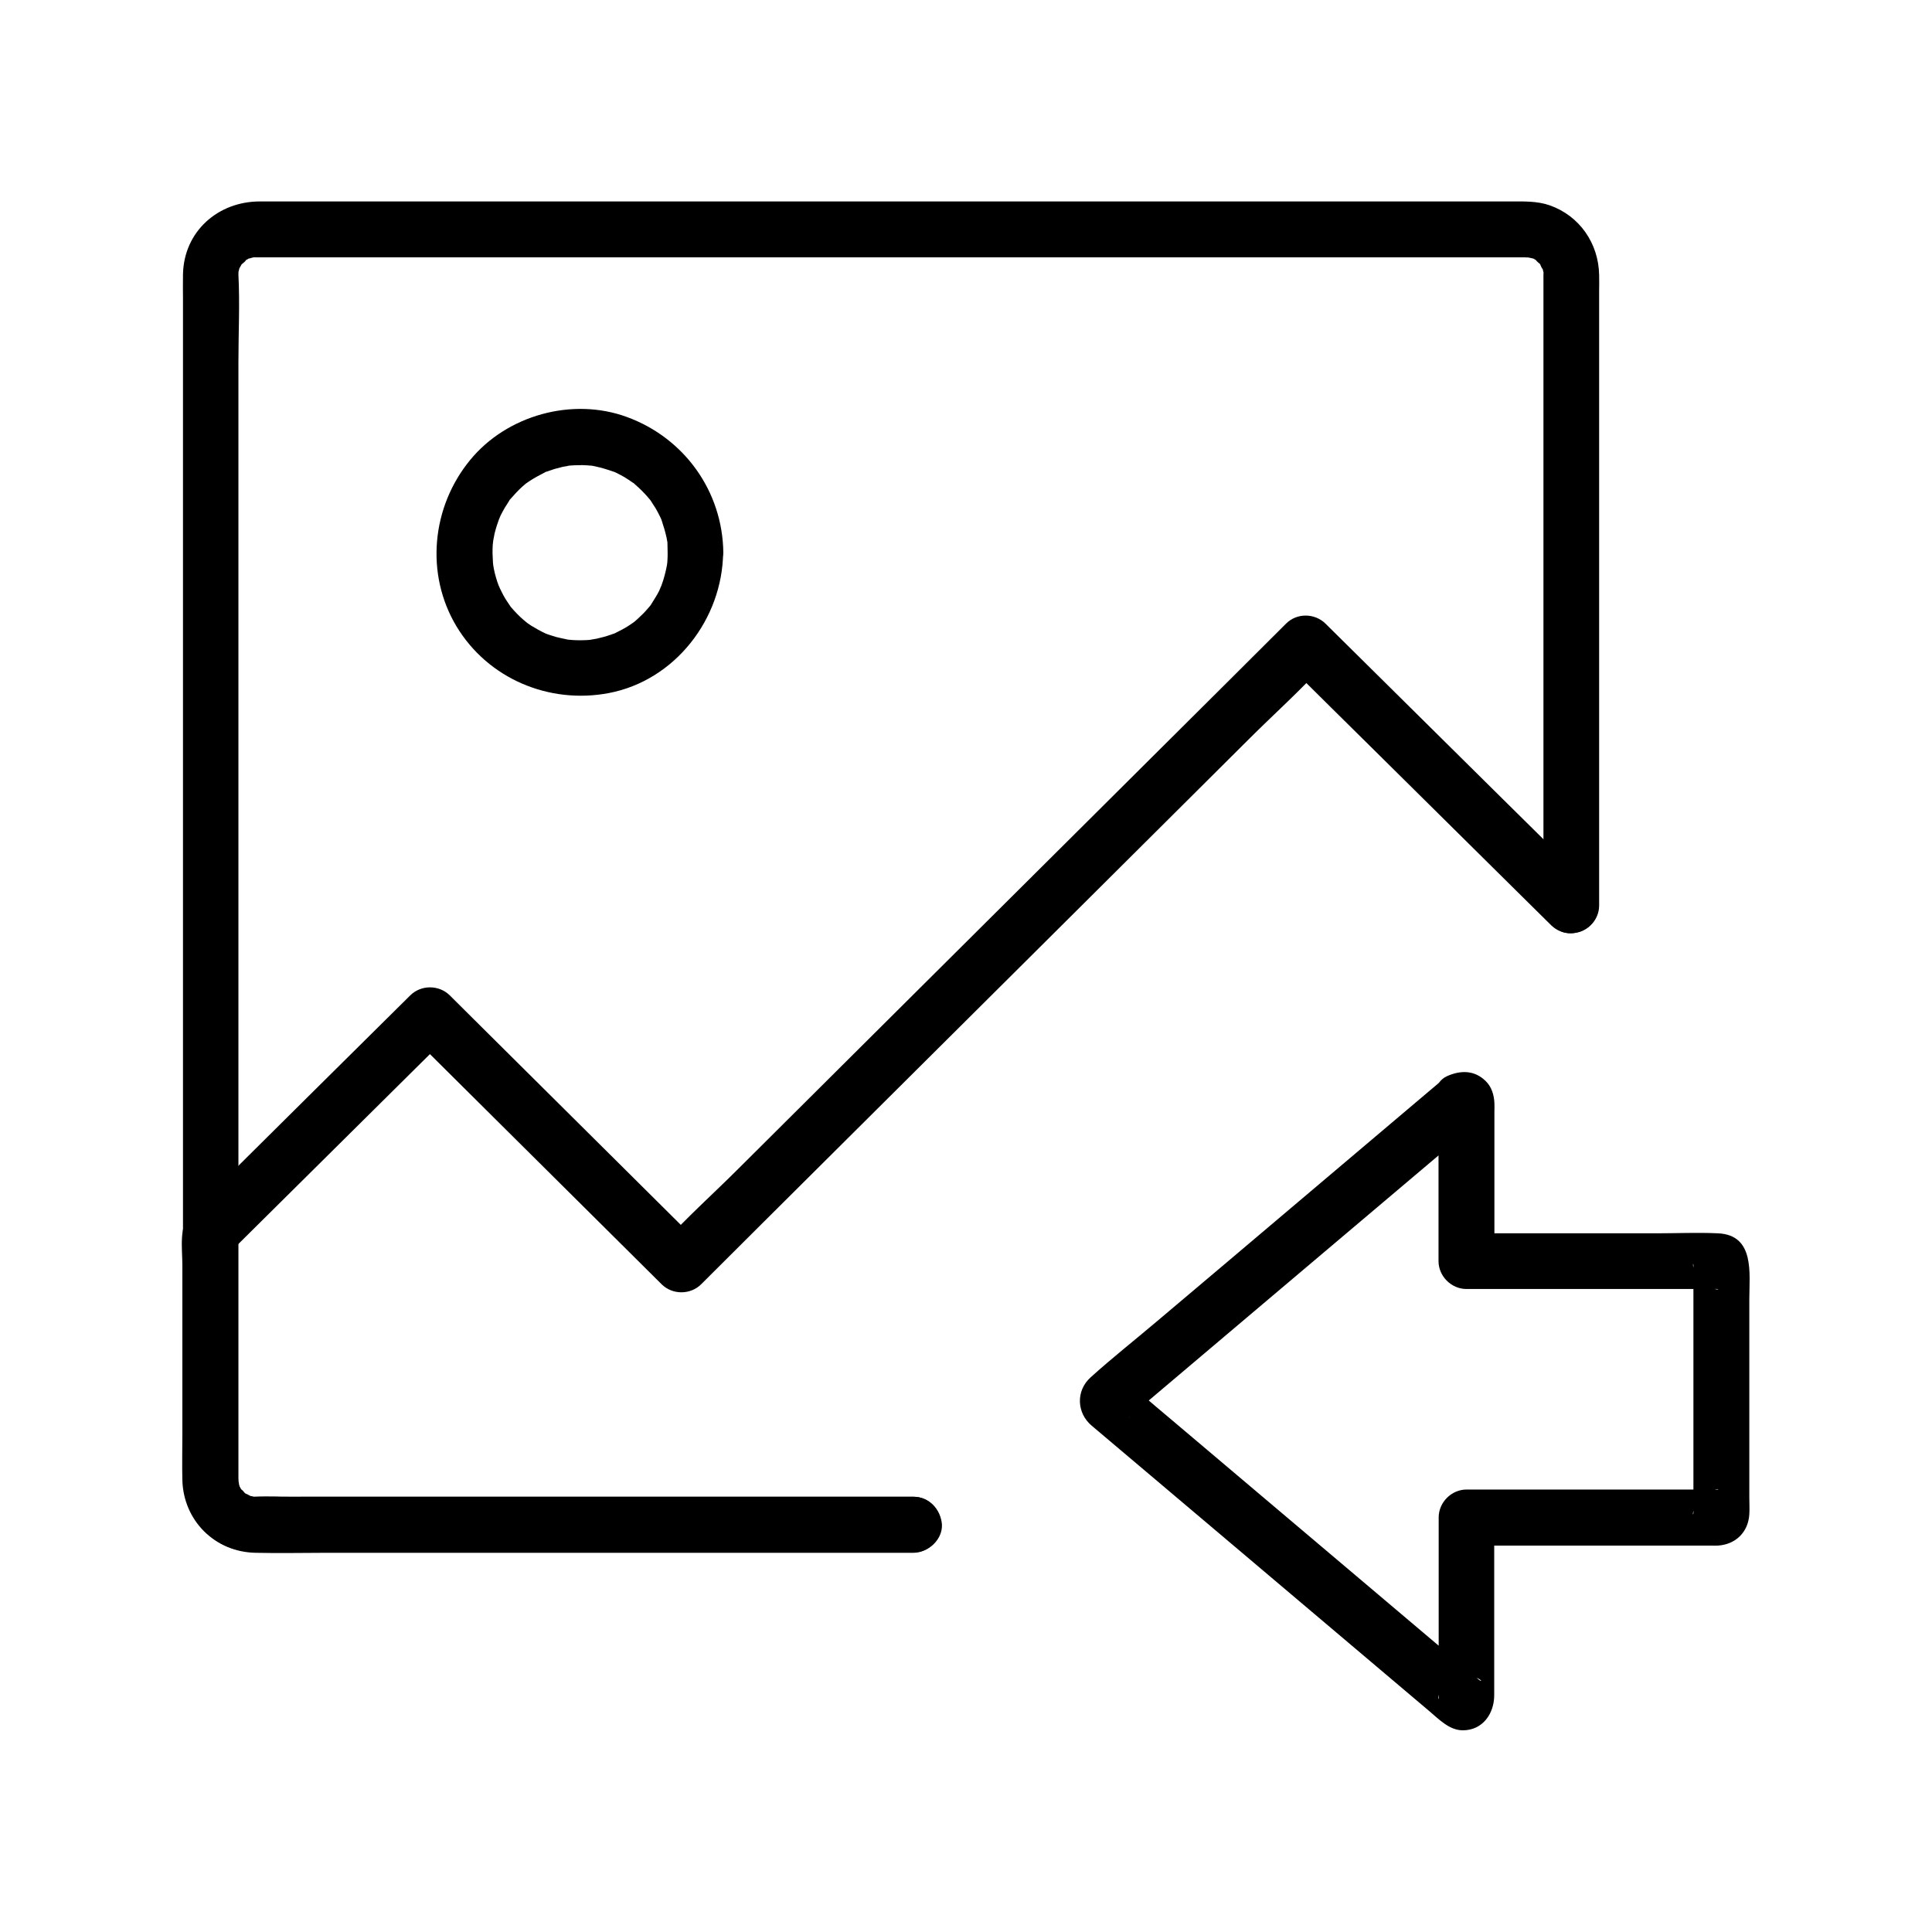
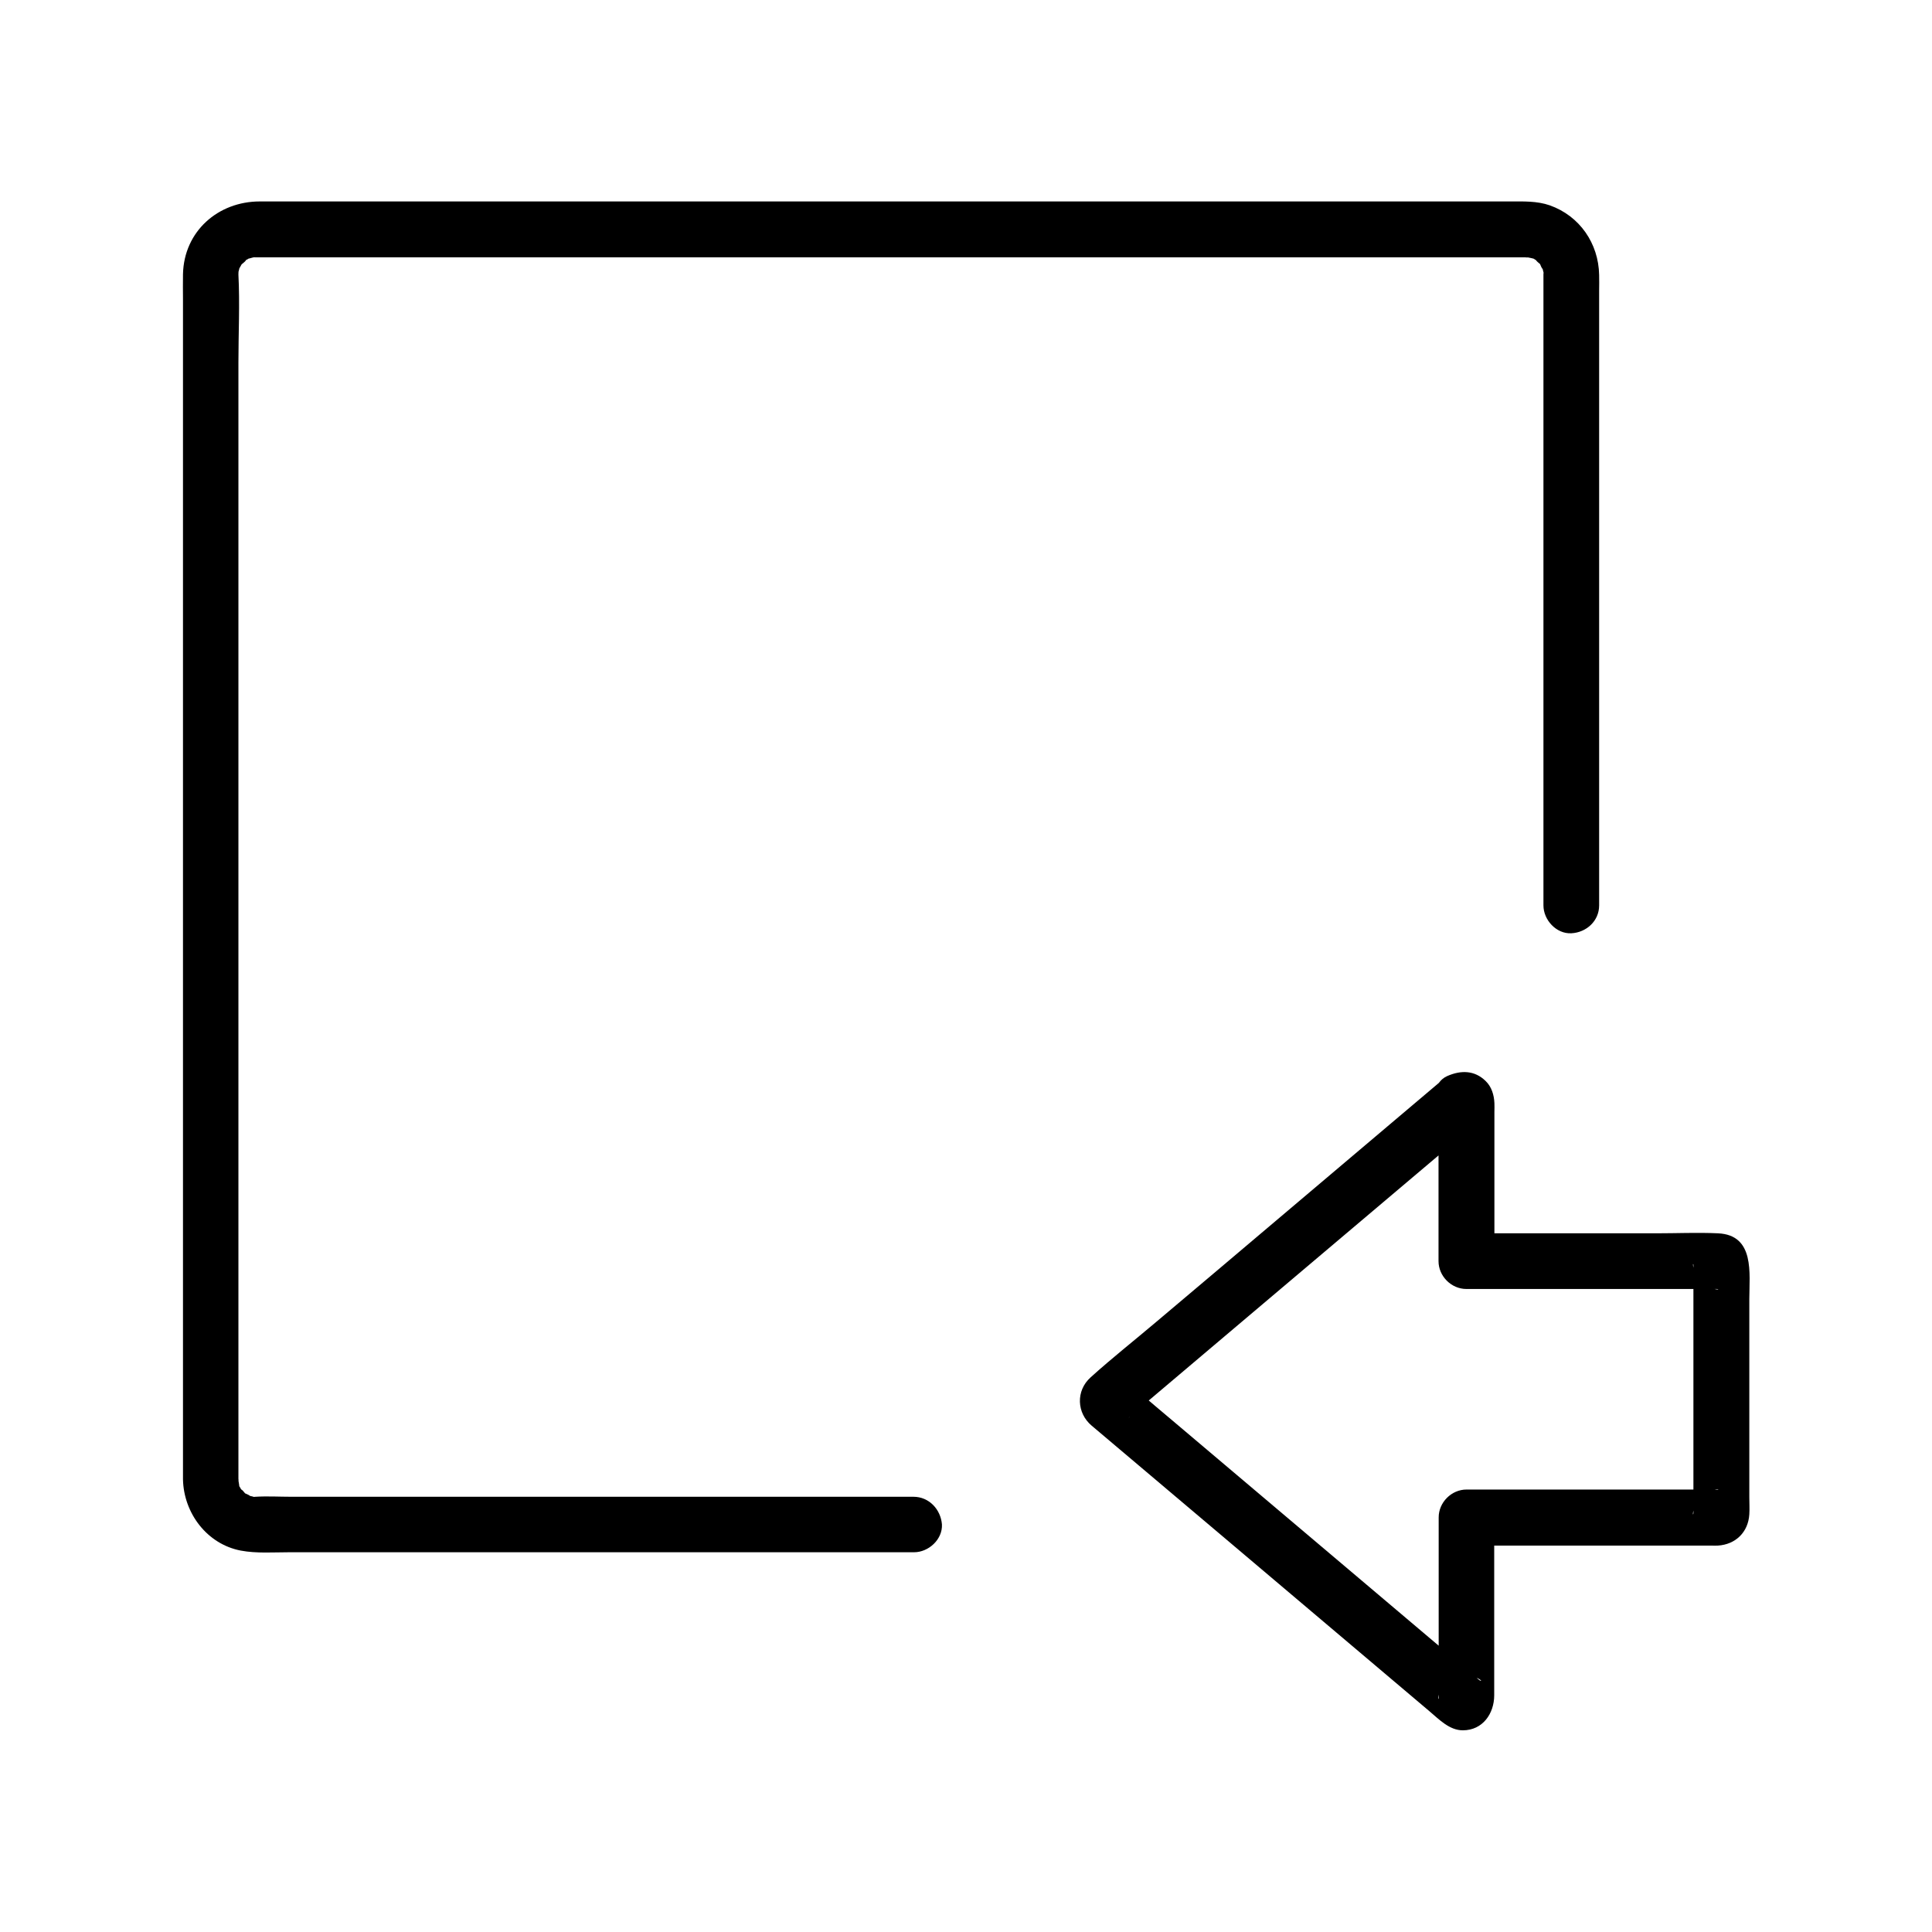
<svg xmlns="http://www.w3.org/2000/svg" fill="#000000" width="800px" height="800px" version="1.1" viewBox="144 144 512 512">
  <g>
    <path d="m386.07 540.66h-34.586-71.191-58.992c-3.199 0-6.445-0.195-9.645 0-1.82 0.098 0.59 0.395-0.344 0.051-0.492-0.195-1.031-0.246-1.574-0.395 1.672 0.543-1.477-0.984-0.836-0.492 0.688 0.543-1.672-2.117-0.688-0.641-0.246-0.344-0.441-0.738-0.641-1.082-0.789-1.23 0 0.738-0.195-0.59 0 0-0.297-2.016-0.246-0.934 0.098 1.523 0.098-1.625 0.051-0.344v-0.051-0.195-2.508-33.703-60.715-73.16-71.145-54.66c0-7.723 0.395-15.598 0-23.32v-0.098c0-0.395 0.098-1.379-0.098-0.051 0.051-0.441 0.195-0.836 0.297-1.277 0.195-1.18 0.098-0.441-0.051-0.051 0.098-0.246 1.23-2.066 0.738-1.379-0.543 0.688 2.117-1.672 0.641-0.688 0.344-0.246 0.738-0.441 1.082-0.641 1.574-0.984-0.789 0.148 0.297-0.098 0.543-0.148 1.031-0.297 1.574-0.395-0.395 0.051-1.328 0.051 0.051 0.098h0.051 1.723 10.875 45.559 66.422 74.195 68.832 50.383 14.168 3.641 0.836 0.148 0.051c-1.277 0.051 1.918 0.051 0.344-0.051-0.887-0.051 0.984 0.246 1.23 0.344 1.031 0.297-1.277-0.887 0.297 0.098 0.344 0.246 0.738 0.441 1.082 0.641-1.477-0.984 1.18 1.379 0.641 0.688-0.492-0.688 0.984 2.508 0.492 0.836 0.148 0.492 0.246 1.082 0.395 1.574 0.344 0.934 0.051-1.477-0.051 0.344v0.688 5.164 22.434 70.012 59.582 9.398c0 3.836 3.394 7.578 7.379 7.379 3.984-0.195 7.379-3.246 7.379-7.379v-36.406-72.668-53.824c0-1.379 0.051-2.805 0-4.184-0.148-8.363-5.164-15.645-13.086-18.449-3.394-1.18-6.938-1.031-10.48-1.031h-36.406-62.09-74.195-72.422-57.367-28.879c-11.07 0-20.121 7.922-20.367 19.285-0.051 2.215 0 4.43 0 6.641v40.934 65.289 74.934 69.324 48.461 11.855 1.969c0.195 8.906 6.348 17.121 15.301 18.844 4.184 0.789 8.66 0.441 12.891 0.441h24.848 72.027 59.484 9.199c3.836 0 7.578-3.394 7.379-7.379-0.316-3.93-3.367-7.324-7.551-7.324z" />
-     <path d="m386.07 540.66h-32.816-68.633-59.73c-4.281 0-8.562 0.051-12.84 0-0.492 0-1.723-0.098-0.492 0.098-0.543-0.098-1.031-0.246-1.574-0.395-1.031-0.297 1.277 0.887-0.297-0.098-0.344-0.246-0.738-0.441-1.082-0.641 0.297 0.195 0.887 0.934 0.051-0.051-0.297-0.297-0.59-0.59-0.887-0.887 0.934 1.082 0.098 0.051-0.098-0.297-0.195-0.395-0.59-1.625-0.195-0.246-0.195-0.641-0.395-1.23-0.492-1.871 0.148 1.031 0.098 0.297 0.098-0.246v-0.984-3.984-58.891-1.477c-0.738 1.723-1.426 3.492-2.164 5.215 17.023-16.875 34.047-33.75 51.07-50.625 2.41-2.363 4.773-4.723 7.184-7.086h-10.43c7.527 7.477 15.008 14.906 22.535 22.387 11.957 11.855 23.91 23.762 35.867 35.621 2.754 2.707 5.461 5.461 8.215 8.168 2.856 2.805 7.578 2.805 10.43 0 5.461-5.461 10.973-10.922 16.434-16.383 13.188-13.086 26.32-26.223 39.508-39.312 15.941-15.844 31.883-31.734 47.824-47.578 13.777-13.727 27.551-27.406 41.328-41.133 6.641-6.641 13.777-12.988 20.074-19.977 0.098-0.098 0.195-0.195 0.297-0.297h-10.43c7.922 7.871 15.844 15.695 23.812 23.566 12.594 12.449 25.141 24.895 37.738 37.344 2.902 2.856 5.805 5.758 8.707 8.609 2.856 2.805 7.625 2.805 10.43 0 2.805-2.805 2.856-7.625 0-10.43-7.922-7.871-15.844-15.695-23.812-23.566-12.594-12.449-25.141-24.895-37.738-37.344-2.902-2.856-5.805-5.758-8.707-8.609-2.856-2.805-7.578-2.856-10.43 0-5.461 5.461-10.973 10.922-16.434 16.383-13.188 13.086-26.32 26.223-39.508 39.312-15.941 15.844-31.883 31.734-47.824 47.578-13.777 13.727-27.551 27.406-41.328 41.133-6.641 6.641-13.777 12.988-20.074 19.977-0.098 0.098-0.195 0.195-0.297 0.297h10.43c-7.527-7.477-15.008-14.906-22.535-22.387-11.957-11.855-23.91-23.762-35.867-35.621-2.754-2.707-5.461-5.461-8.215-8.168-2.856-2.805-7.578-2.805-10.43 0-17.32 17.172-34.688 34.34-52.004 51.562-2.066 2.066-4.281 4.035-6.25 6.199-3.148 3.445-2.164 9.398-2.164 13.676v44.969c0 3.984-0.098 8.02 0 12.004 0.246 10.773 8.609 19.141 19.434 19.336 6.25 0.148 12.547 0 18.793 0h88.758 65.73 1.031c3.836 0 7.578-3.394 7.379-7.379-0.145-4.078-3.195-7.473-7.379-7.473z" />
-     <path d="m320.93 290.43c0 0.688 0 1.379-0.051 2.066 0 0.344-0.051 0.688-0.098 1.031-0.098 1.18 0.195-1.133 0 0.051-0.246 1.426-0.59 2.805-1.031 4.231-0.195 0.641-0.441 1.23-0.641 1.871 0.492-1.328-0.297 0.59-0.441 0.934-0.641 1.277-1.426 2.41-2.164 3.641-0.051 0.098-0.688 0.934-0.195 0.297 0.543-0.688-0.297 0.344-0.441 0.492-0.441 0.492-0.836 0.984-1.277 1.426-0.984 0.984-2.016 1.969-3.102 2.805 1.082-0.836-0.492 0.297-0.887 0.543-0.543 0.344-1.082 0.688-1.672 0.984s-1.133 0.59-1.723 0.887c-0.297 0.148-0.59 0.297-0.887 0.395 0.984-0.441 0.195-0.098-0.395 0.098-1.23 0.441-2.508 0.789-3.836 1.082-0.297 0.051-2.066 0.344-1.328 0.246 0.836-0.098-0.297 0-0.344 0.051-0.59 0.051-1.133 0.098-1.723 0.098-1.379 0.051-2.754 0-4.133-0.148-0.887-0.051 0.148 0.051 0.297 0.051-0.344-0.051-0.641-0.098-0.984-0.195-0.887-0.148-1.723-0.395-2.609-0.59-0.641-0.195-1.277-0.395-1.871-0.59-0.297-0.098-0.641-0.246-0.934-0.344 0.098 0.051 1.031 0.441 0.246 0.098-1.379-0.641-2.707-1.379-3.984-2.164-0.246-0.148-1.625-1.133-1.082-0.738 0.543 0.395-0.789-0.641-0.984-0.836-1.133-0.984-2.164-2.066-3.148-3.199-0.195-0.246-0.395-0.492-0.59-0.738 0.098 0.098 0.641 0.887 0.195 0.195-0.441-0.641-0.836-1.23-1.23-1.871-0.344-0.543-0.641-1.133-0.934-1.723-0.148-0.297-0.297-0.59-0.441-0.887-0.051-0.148-0.59-1.379-0.297-0.59 0.246 0.641-0.344-0.984-0.441-1.277-0.246-0.738-0.441-1.477-0.641-2.215-0.148-0.641-0.297-1.328-0.395-1.969 0-0.098-0.195-1.18-0.051-0.344 0.098 0.836-0.051-0.543-0.051-0.688-0.098-1.477-0.148-3-0.051-4.477 0.051-0.492 0.246-2.016 0.051-0.738 0.148-0.789 0.297-1.523 0.441-2.312 0.344-1.379 0.789-2.754 1.277-4.082-0.441 1.18 0.098-0.195 0.297-0.641 0.395-0.789 0.789-1.523 1.23-2.262 0.344-0.543 0.738-1.082 1.031-1.625 0.738-1.133-0.492 0.441 0.395-0.543 0.984-1.133 2.016-2.262 3.102-3.246 0.492-0.441 0.984-0.836 1.477-1.23-0.984 0.738 0.246-0.098 0.59-0.344 1.277-0.836 2.609-1.523 3.938-2.215 1.23-0.641-0.641 0.195 0.641-0.246 0.641-0.195 1.23-0.441 1.871-0.641 0.738-0.195 1.477-0.395 2.262-0.59 0.441-0.098 2.41-0.344 1.031-0.246 1.379-0.148 2.754-0.195 4.133-0.195 0.789 0 1.574 0.098 2.41 0.148 0.887 0.051-0.148-0.051-0.297-0.051 0.441 0.051 0.887 0.148 1.328 0.246 1.625 0.344 3.199 0.836 4.773 1.379 0.789 0.297-0.148-0.098-0.246-0.148 0.395 0.195 0.789 0.344 1.18 0.543 0.688 0.344 1.328 0.688 2.016 1.082 0.738 0.441 1.426 0.934 2.164 1.426 0.688 0.441-0.098-0.098-0.195-0.195 0.344 0.246 0.688 0.543 0.984 0.836 1.133 0.984 2.215 2.066 3.199 3.199 0.297 0.344 0.543 0.641 0.836 0.984-0.441-0.59-0.344-0.492 0 0.051 0.395 0.641 0.836 1.277 1.23 1.918 0.395 0.641 0.738 1.328 1.082 2.016 0.195 0.395 0.395 0.789 0.543 1.18-0.297-0.688-0.195-0.543 0 0.051 0.492 1.477 0.934 2.953 1.277 4.477 0.098 0.441 0.148 0.887 0.246 1.328-0.098-0.738-0.051-0.641 0 0.051 0 0.828 0.051 1.715 0.051 2.648 0.051 3.836 3.344 7.578 7.379 7.379 3.984-0.195 7.43-3.246 7.379-7.379-0.195-16.234-10.332-30.355-25.535-35.918-14.465-5.312-31.832-0.492-41.574 11.414-10.184 12.398-11.957 30.16-3.59 44.082 8.363 13.875 24.551 20.664 40.344 17.664 17.562-3.344 30.109-19.633 30.309-37.246 0.051-3.836-3.445-7.578-7.379-7.379-3.984 0.199-7.281 3.25-7.332 7.383z" />
    <path d="m526 430.4c-14.562 12.348-29.176 24.648-43.738 37-10.578 8.953-21.156 17.91-31.785 26.863-5.805 4.922-11.809 9.645-17.465 14.762-3.938 3.543-3.691 9.445 0.297 12.793 2.215 1.871 4.477 3.789 6.691 5.656 9.004 7.625 18.008 15.203 27.012 22.828 18.598 15.742 37.246 31.488 55.844 47.23 2.559 2.164 5.266 5.019 8.809 5.019 5.266 0 8.316-4.43 8.316-9.297v-6.199-37.934-2.902c-2.461 2.461-4.922 4.922-7.379 7.379h43.543 21.402c0.543 0 1.133 0.051 1.723 0 4.676-0.297 8.02-3.543 8.316-8.266 0.098-1.477 0-3.051 0-4.527v-52.547c0-6.742 1.523-16.973-8.316-17.418-5.41-0.246-10.922 0-16.336 0h-49.25-1.031c2.461 2.461 4.922 4.922 7.379 7.379v-39.559c0-0.789 0.051-1.574 0-2.363-0.098-2.117-0.738-4.281-2.312-5.805-2.953-2.902-6.594-2.902-10.184-1.328-3.641 1.574-4.477 6.938-2.656 10.086 2.215 3.789 6.445 4.231 10.086 2.656 0.148-0.051 0.297-0.148 0.441-0.195-1.918 0.246-3.789 0.492-5.707 0.738 0.148 0.051 0.297 0.051 0.441 0.098-1.082-0.641-2.164-1.277-3.246-1.918 0.098 0.098 0.246 0.195 0.344 0.297-0.641-1.082-1.277-2.164-1.918-3.246-0.441-1.477-0.098-1.82-0.098-0.395v3 9.938 22.73 5.266c0 3.984 3.394 7.379 7.379 7.379h58.449 5.953 1.672c0.984-0.051 1.082 0.395-0.887-0.148-1.082-0.641-2.164-1.277-3.246-1.918 0.098 0.098 0.195 0.195 0.297 0.297-0.641-1.082-1.277-2.164-1.918-3.246-0.492-1.871-0.098-1.918-0.148-1.082v1.328 4.922 15.598 35.672 5.953 1.723c0.051 0.934-0.395 0.984 0.148-0.934 0.641-1.082 1.277-2.164 1.918-3.246-0.098 0.098-0.195 0.195-0.297 0.297 1.082-0.641 2.164-1.277 3.246-1.918 1.871-0.492 1.918-0.098 1.082-0.148h-1.328-4.871-16.039-35.672-8.316c-3.984 0-7.379 3.394-7.379 7.379v42.066 4.328 1.23c0.051 0.887-0.344 0.59 0.098-1.031 0.641-1.082 1.277-2.164 1.918-3.246-0.098 0.098-0.246 0.195-0.344 0.297 1.082-0.641 2.164-1.277 3.246-1.918-0.148 0.051-0.297 0.051-0.441 0.098 1.918 0.246 3.789 0.492 5.707 0.738 1.328 0.59 1.328 1.18 0.395 0.395-0.641-0.543-1.277-1.082-1.918-1.625-2.262-1.918-4.477-3.789-6.742-5.707-7.43-6.297-14.859-12.594-22.336-18.895-16.777-14.168-33.555-28.387-50.332-42.559-2.805-2.363-5.609-4.723-8.363-7.086-0.738-0.641-1.523-1.277-2.262-1.918-0.789-0.688-1.133-1.477 0.051 0.344 0.344 1.23 0.688 2.461 0.984 3.738v-0.492c-0.344 1.23-0.688 2.461-0.984 3.738-1.133 1.77-0.984 1.133-0.246 0.543 0.641-0.492 1.277-1.082 1.918-1.625 2.262-1.918 4.477-3.789 6.742-5.707 7.43-6.297 14.859-12.594 22.336-18.895 16.777-14.168 33.555-28.387 50.332-42.559 3.836-3.246 7.676-6.496 11.512-9.742 3.051-2.559 2.656-7.773 0-10.43-3.106-2.856-7.484-2.414-10.535 0.191z" />
  </g>
</svg>